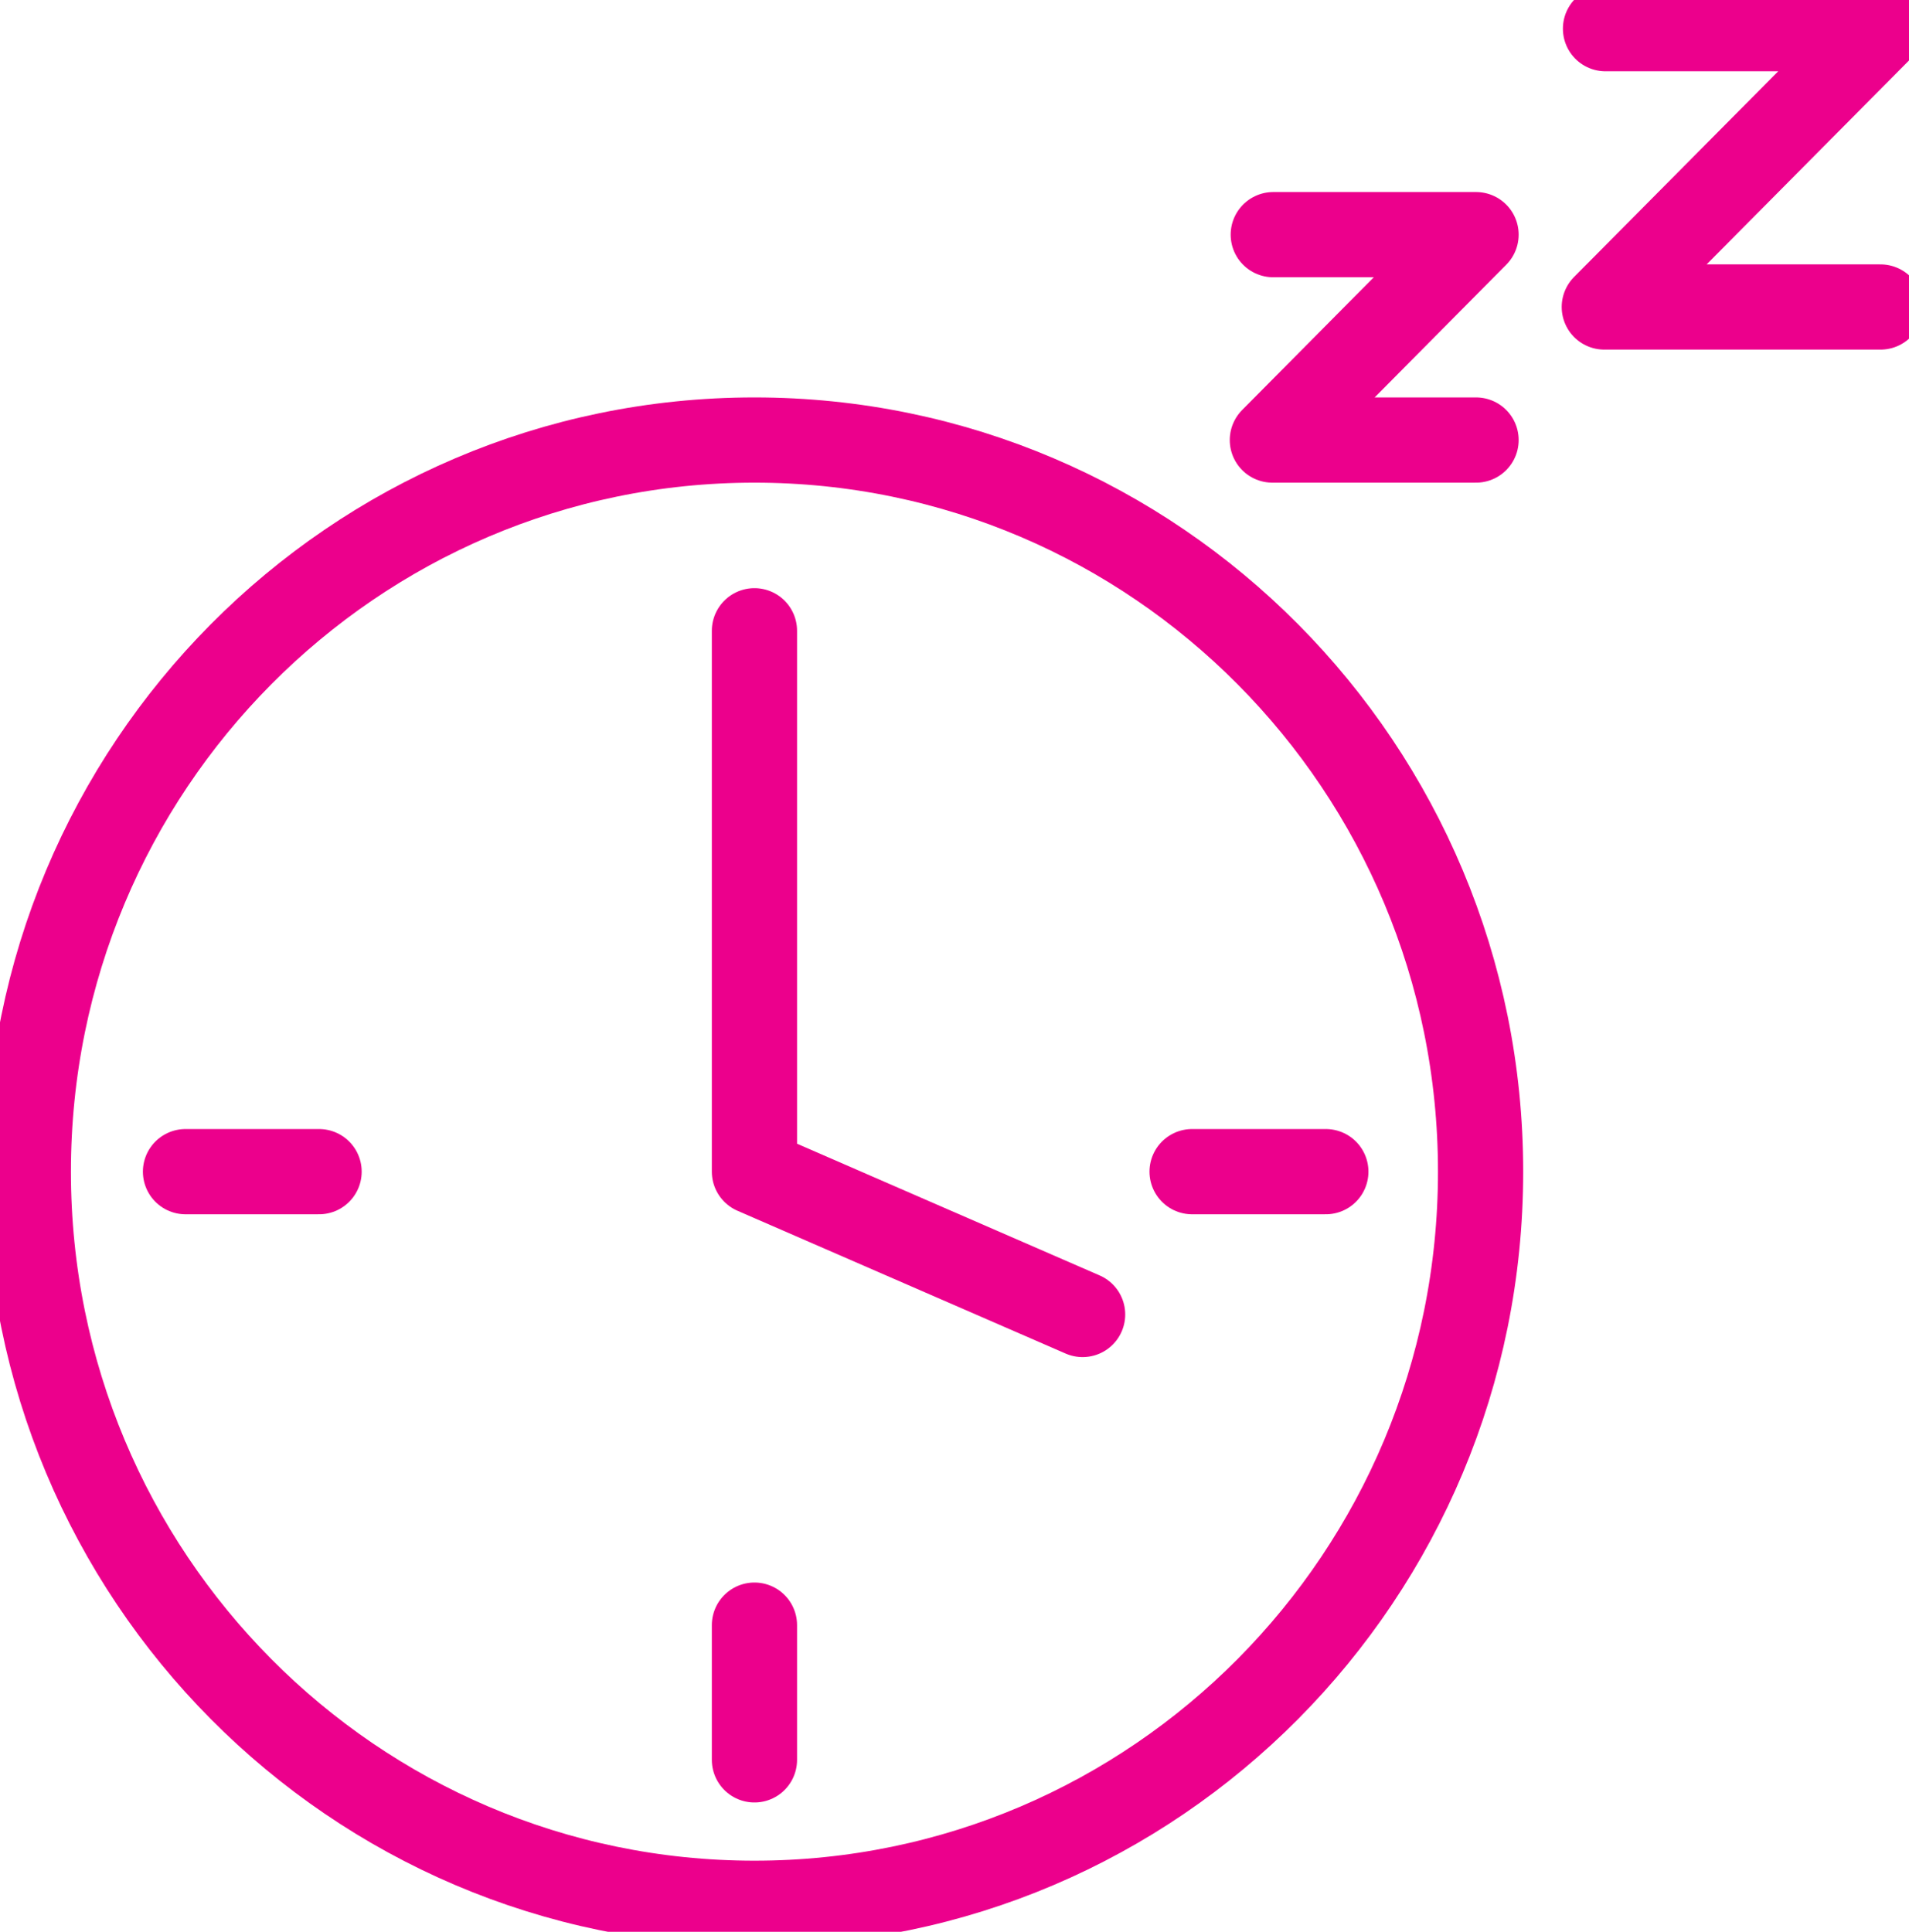
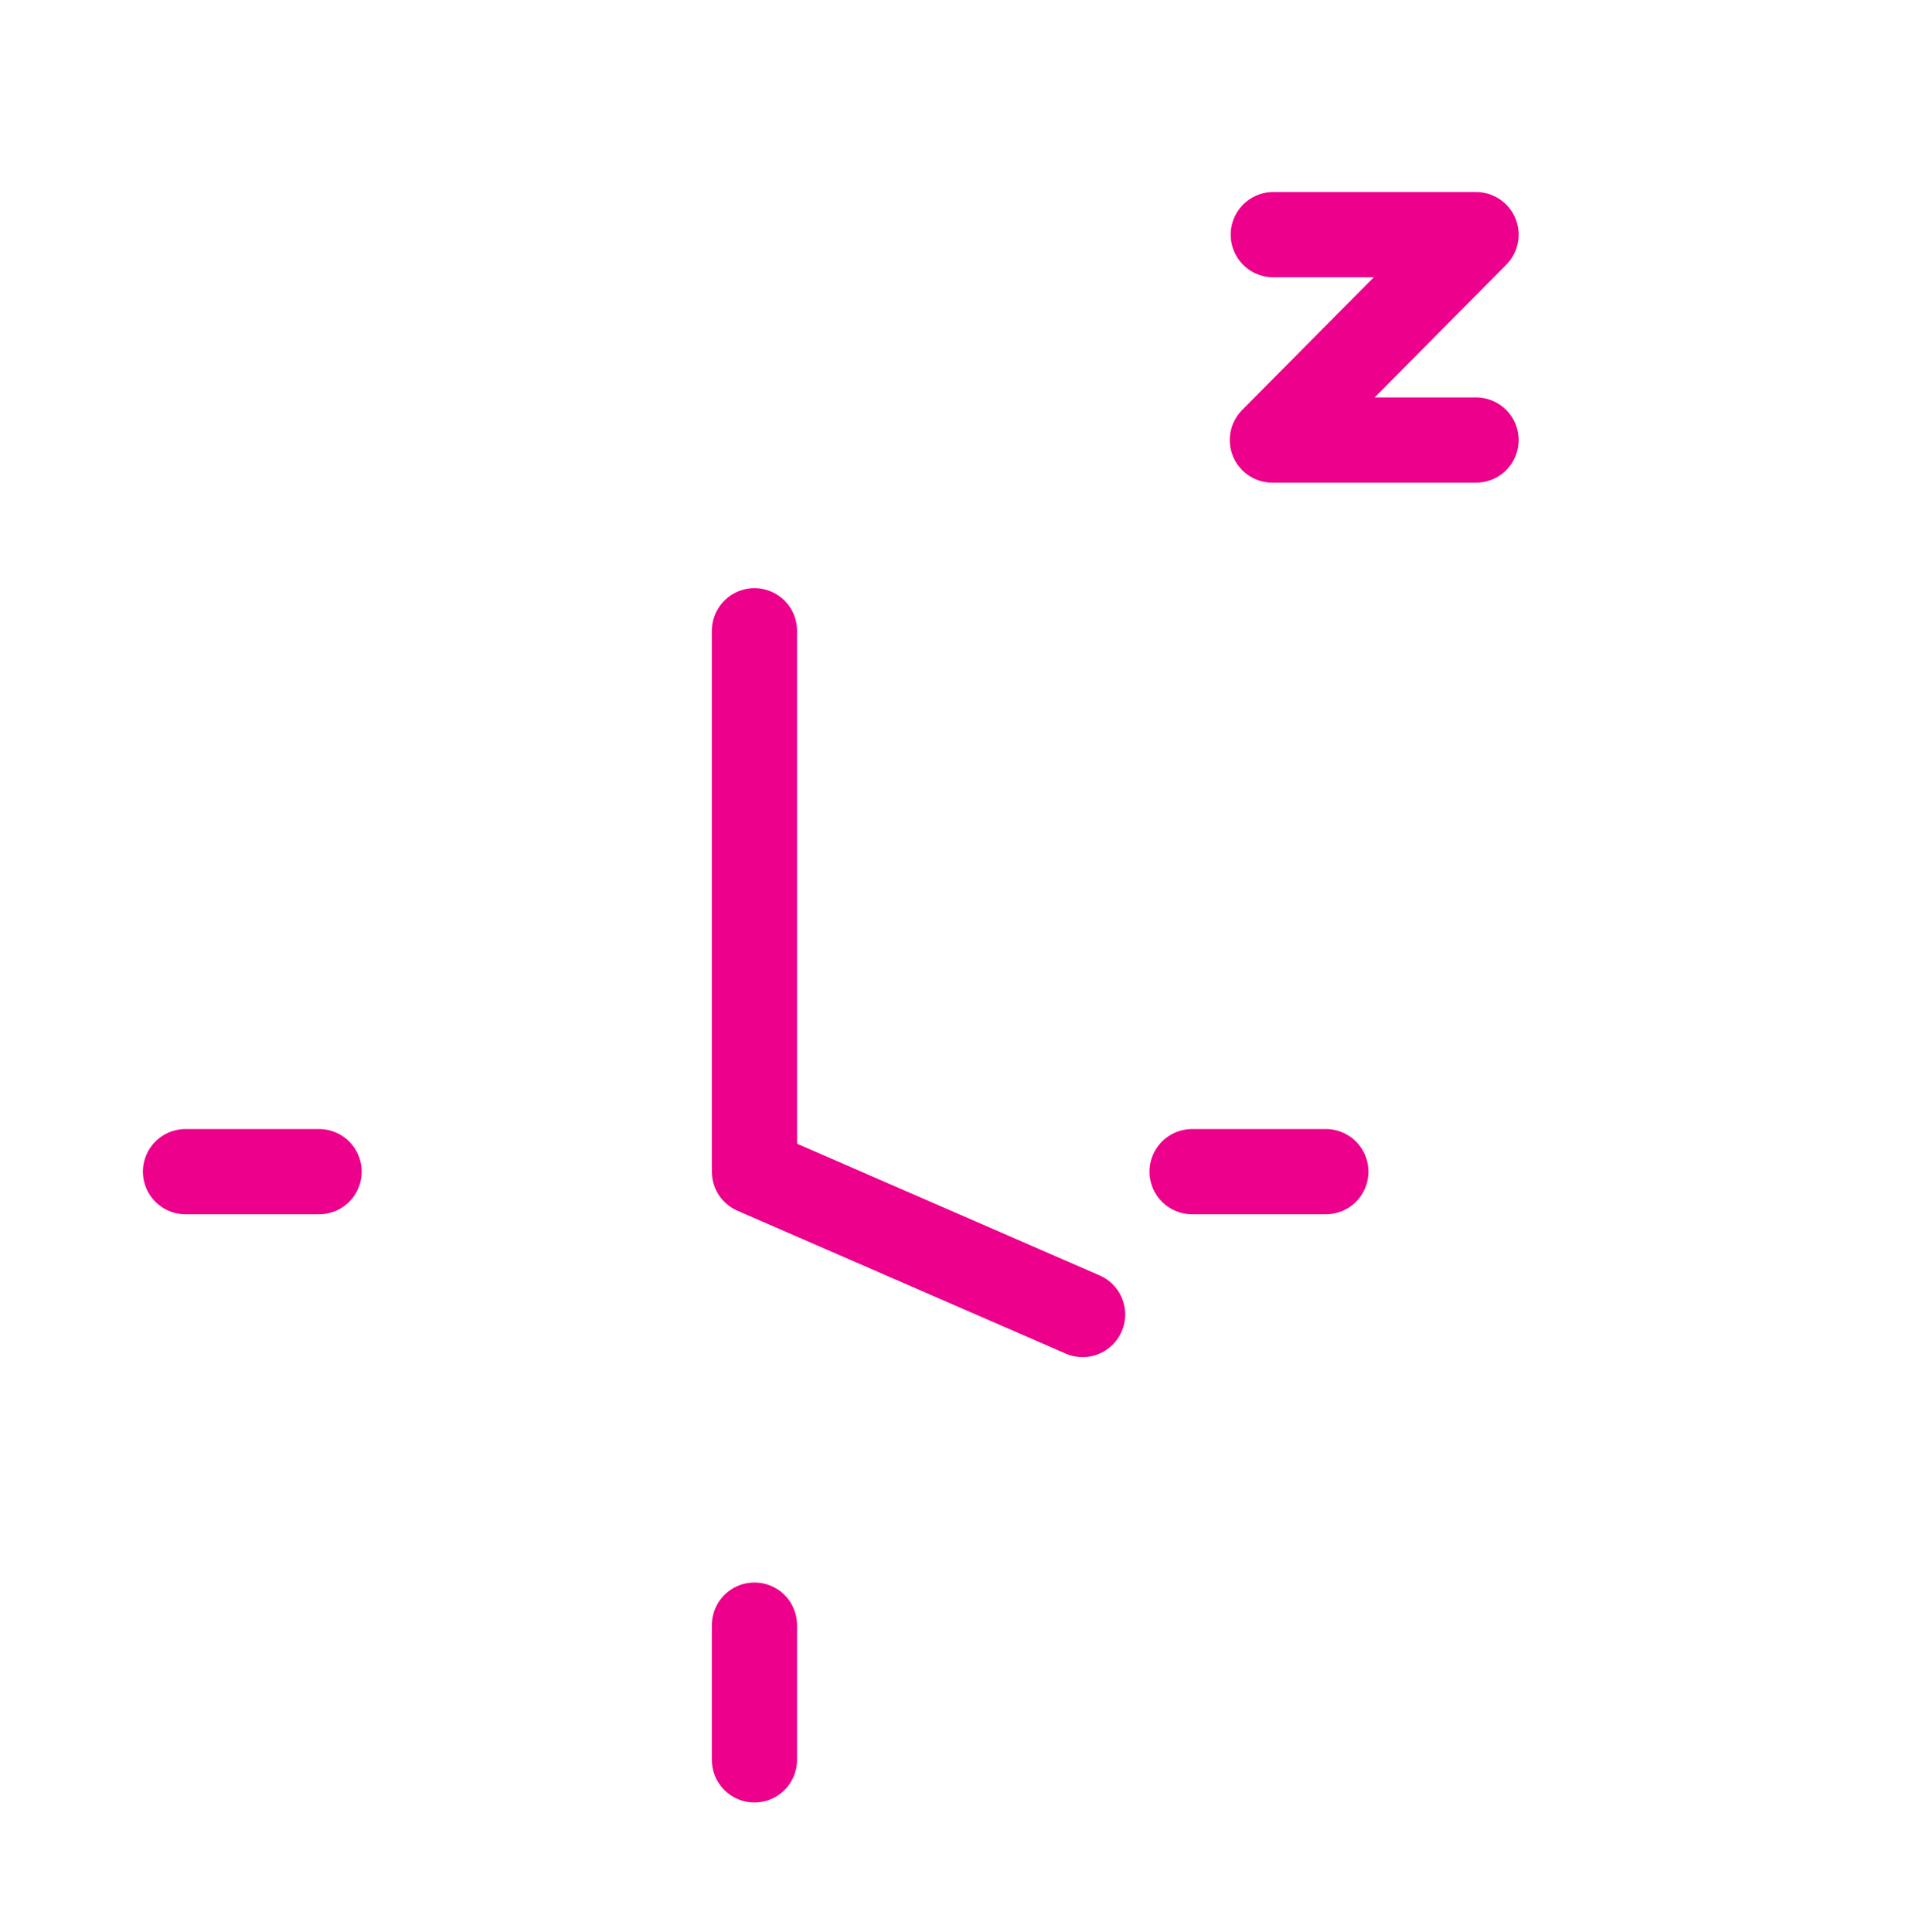
<svg xmlns="http://www.w3.org/2000/svg" width="84" height="85" viewBox="0 0 84 85" fill="none">
  <g clip-path="url(#clip0_33_229)">
-     <path d="M33.197 83.745C50.844 83.745 65.149 69.332 65.149 51.553C65.149 33.774 50.844 19.362 33.197 19.362C15.551 19.362 1.246 33.774 1.246 51.553C1.246 69.332 15.551 83.745 33.197 83.745Z" stroke="#EC008C" stroke-width="3.75" stroke-linecap="round" stroke-linejoin="round" />
    <path d="M33.197 71.506V77.434" stroke="#EC008C" stroke-width="3.75" stroke-linecap="round" stroke-linejoin="round" />
    <path d="M14.04 51.553H8.163" stroke="#EC008C" stroke-width="3.75" stroke-linecap="round" stroke-linejoin="round" />
    <path d="M58.339 51.553H52.455" stroke="#EC008C" stroke-width="3.75" stroke-linecap="round" stroke-linejoin="round" />
    <path d="M33.197 27.754V51.553L47.637 57.837" stroke="#EC008C" stroke-width="3.75" stroke-linecap="round" stroke-linejoin="round" />
    <path d="M56.027 10.325H64.949L55.987 19.362H64.949" stroke="#EC008C" stroke-width="3.75" stroke-linecap="round" stroke-linejoin="round" />
-     <path d="M70.646 1.262H82.747L70.593 13.508H82.747" stroke="#EC008C" stroke-width="3.75" stroke-linecap="round" stroke-linejoin="round" />
  </g>
  <defs>
    <clipPath id="clip0_33_229">
      <rect width="84" height="85" fill="white" />
    </clipPath>
  </defs>
</svg>